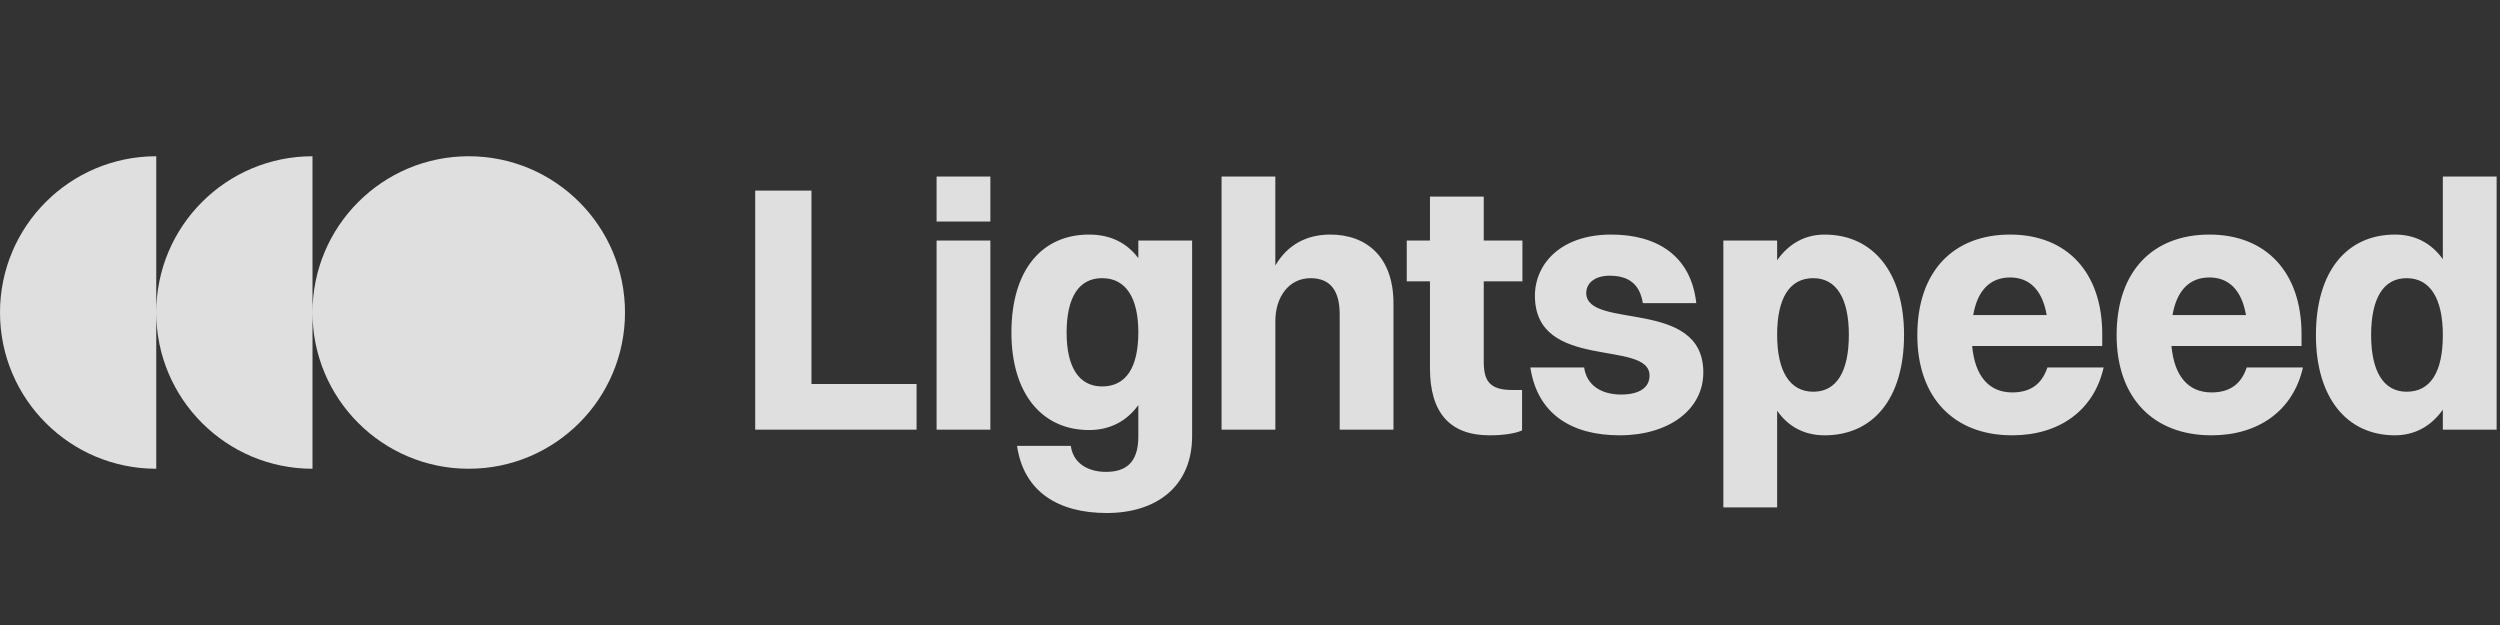
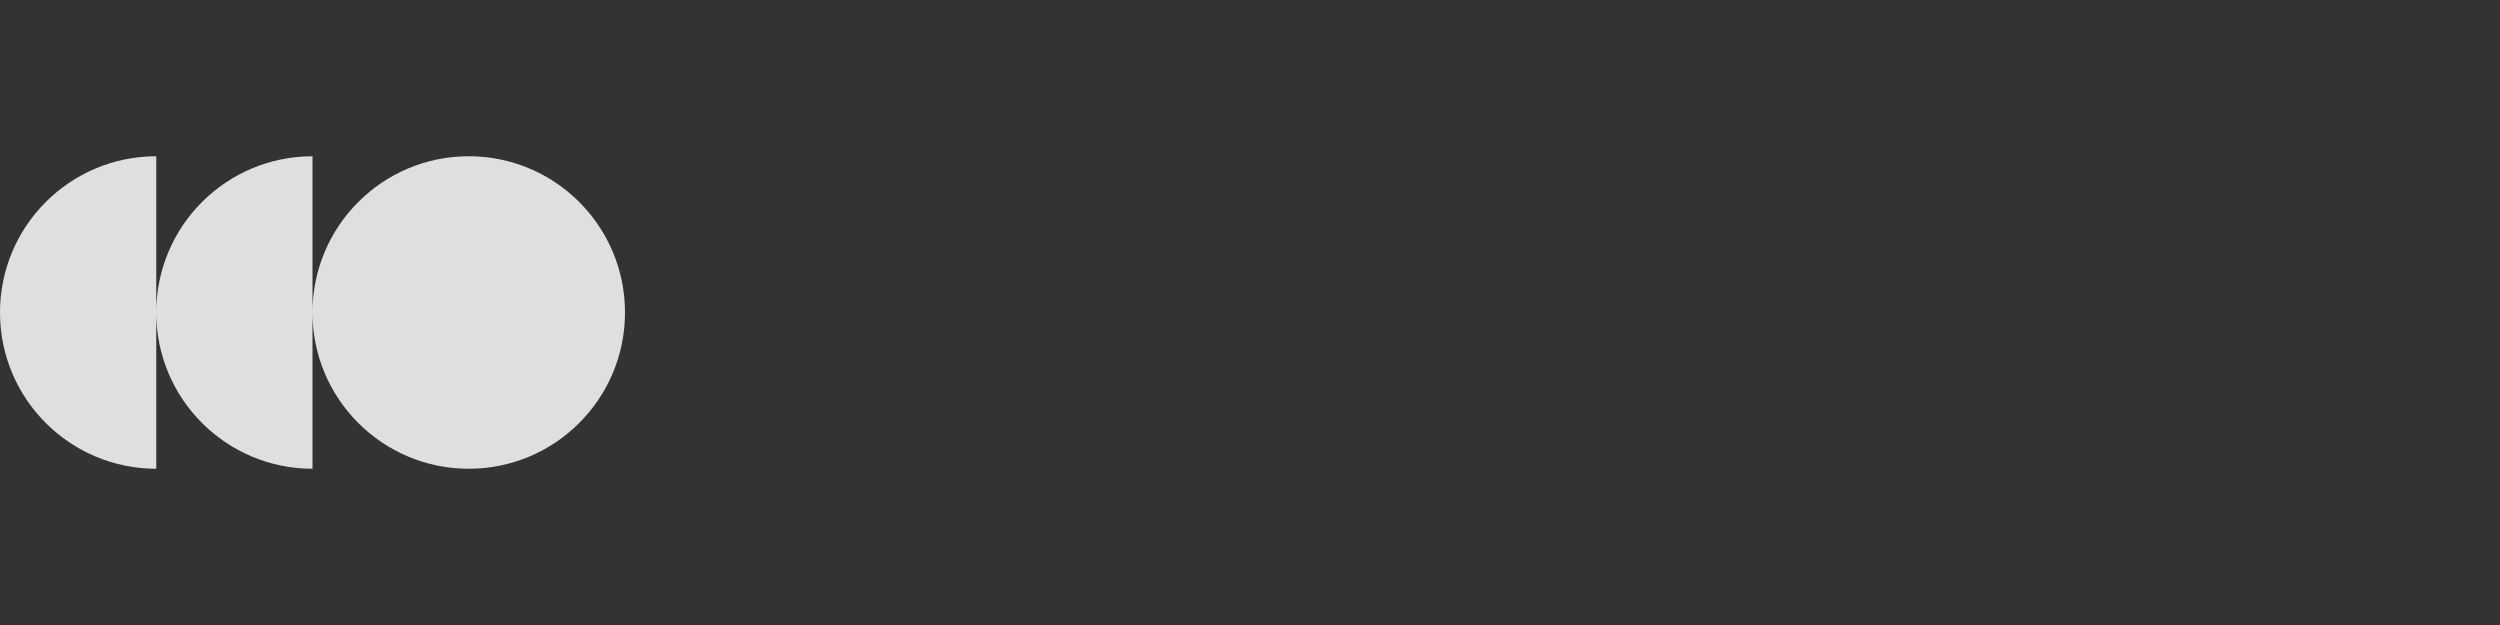
<svg xmlns="http://www.w3.org/2000/svg" width="192" height="48" fill="none">
  <rect width="100%" height="100%" fill="#333333" stroke="none" />
  <path fill="#fff" d="M0 24c0 6.627 5.373 12 12 12V24c0 6.627 5.373 12 12 12V24c0 6.627 5.373 12 12 12s12-5.373 12-12-5.373-12-12-12-12 5.373-12 12V12c-6.627 0-12 5.373-12 12V12C5.373 12 0 17.373 0 24Z" opacity=".84" />
  <g fill="#fff" opacity=".84">
-     <path d="M58 33V14.64h4.32v14.85h8.073V33H58ZM71.93 17.016V13.56h4.13v3.456h-4.13Zm0 15.984V18.474h4.13V33h-4.13ZM83.644 33.027c-3.672 0-5.967-2.862-5.967-7.479 0-4.833 2.35-7.533 5.967-7.533 1.62 0 2.89.621 3.78 1.81v-1.35h4.131v15.011c0 3.888-2.754 5.913-6.56 5.913-3.7 0-6.373-1.62-6.886-5.157h4.131c.162 1.296 1.27 1.998 2.7 1.998 1.485 0 2.484-.675 2.484-2.7v-2.43c-.918 1.27-2.214 1.917-3.78 1.917Zm1-3.348c1.835 0 2.78-1.458 2.78-4.158 0-2.673-.972-4.158-2.78-4.158-1.783 0-2.728 1.458-2.728 4.185 0 2.646.945 4.131 2.727 4.131ZM93.816 33V13.56h4.13v6.831c.946-1.62 2.431-2.376 4.213-2.376 2.781 0 4.86 1.701 4.86 5.292V33h-4.131v-8.856c0-1.836-.729-2.78-2.241-2.78-1.647 0-2.7 1.43-2.7 3.293V33h-4.131ZM109.821 28.275v-6.669h-1.782v-3.132h1.782V15.1h4.131v3.375h2.97v3.132h-2.97v6.156c0 1.404.378 2.187 2.16 2.187h.783v3.105c-.459.216-1.377.378-2.484.378-3.105 0-4.59-1.782-4.59-5.157ZM121.824 22.497c0 2.862 8.991.351 8.991 6.102 0 2.862-2.646 4.833-6.426 4.833-3.672 0-6.318-1.62-6.858-5.21h4.131c.189 1.35 1.296 2.078 2.835 2.078 1.458 0 2.187-.567 2.187-1.458 0-2.808-8.802-.297-8.802-6.129 0-2.43 1.971-4.698 5.859-4.698 3.483 0 6.129 1.593 6.534 5.265h-4.104c-.243-1.485-1.107-2.106-2.565-2.106-1.08 0-1.782.54-1.782 1.323ZM136.484 38.967h-4.131V18.474h4.131v1.512c.891-1.269 2.133-1.97 3.645-1.97 3.753 0 6.102 2.942 6.102 7.694 0 4.941-2.403 7.722-6.102 7.722-1.539 0-2.781-.648-3.645-1.89v7.425Zm2.781-17.604c-1.836 0-2.781 1.54-2.781 4.347 0 2.808.972 4.374 2.781 4.374 1.782 0 2.727-1.539 2.727-4.374 0-2.808-.972-4.347-2.727-4.347ZM161.56 28.221c-.756 3.348-3.456 5.211-7.02 5.211-4.509 0-7.29-2.916-7.29-7.695 0-4.94 2.808-7.722 7.128-7.722 4.347 0 7.074 2.89 7.074 7.641v.918h-9.99c.216 2.322 1.296 3.564 3.078 3.564 1.35 0 2.268-.594 2.7-1.917h4.32Zm-7.182-6.912c-1.539 0-2.511 1-2.835 2.89h5.643c-.324-1.89-1.296-2.89-2.808-2.89ZM176.866 28.221c-.756 3.348-3.456 5.211-7.02 5.211-4.509 0-7.29-2.916-7.29-7.695 0-4.94 2.808-7.722 7.128-7.722 4.347 0 7.074 2.89 7.074 7.641v.918h-9.99c.216 2.322 1.296 3.564 3.078 3.564 1.35 0 2.268-.594 2.7-1.917h4.32Zm-7.182-6.912c-1.539 0-2.511 1-2.835 2.89h5.643c-.324-1.89-1.296-2.89-2.808-2.89ZM183.938 33.432c-3.726 0-6.075-2.916-6.075-7.695 0-4.94 2.403-7.722 6.075-7.722 1.539 0 2.781.648 3.672 1.89V13.56h4.131V33h-4.131v-1.539c-.891 1.27-2.16 1.971-3.672 1.971Zm.891-3.348c1.836 0 2.781-1.512 2.781-4.347 0-2.808-.972-4.374-2.781-4.374-1.782 0-2.727 1.54-2.727 4.374 0 2.808.972 4.347 2.727 4.347Z" />
-   </g>
+     </g>
</svg>